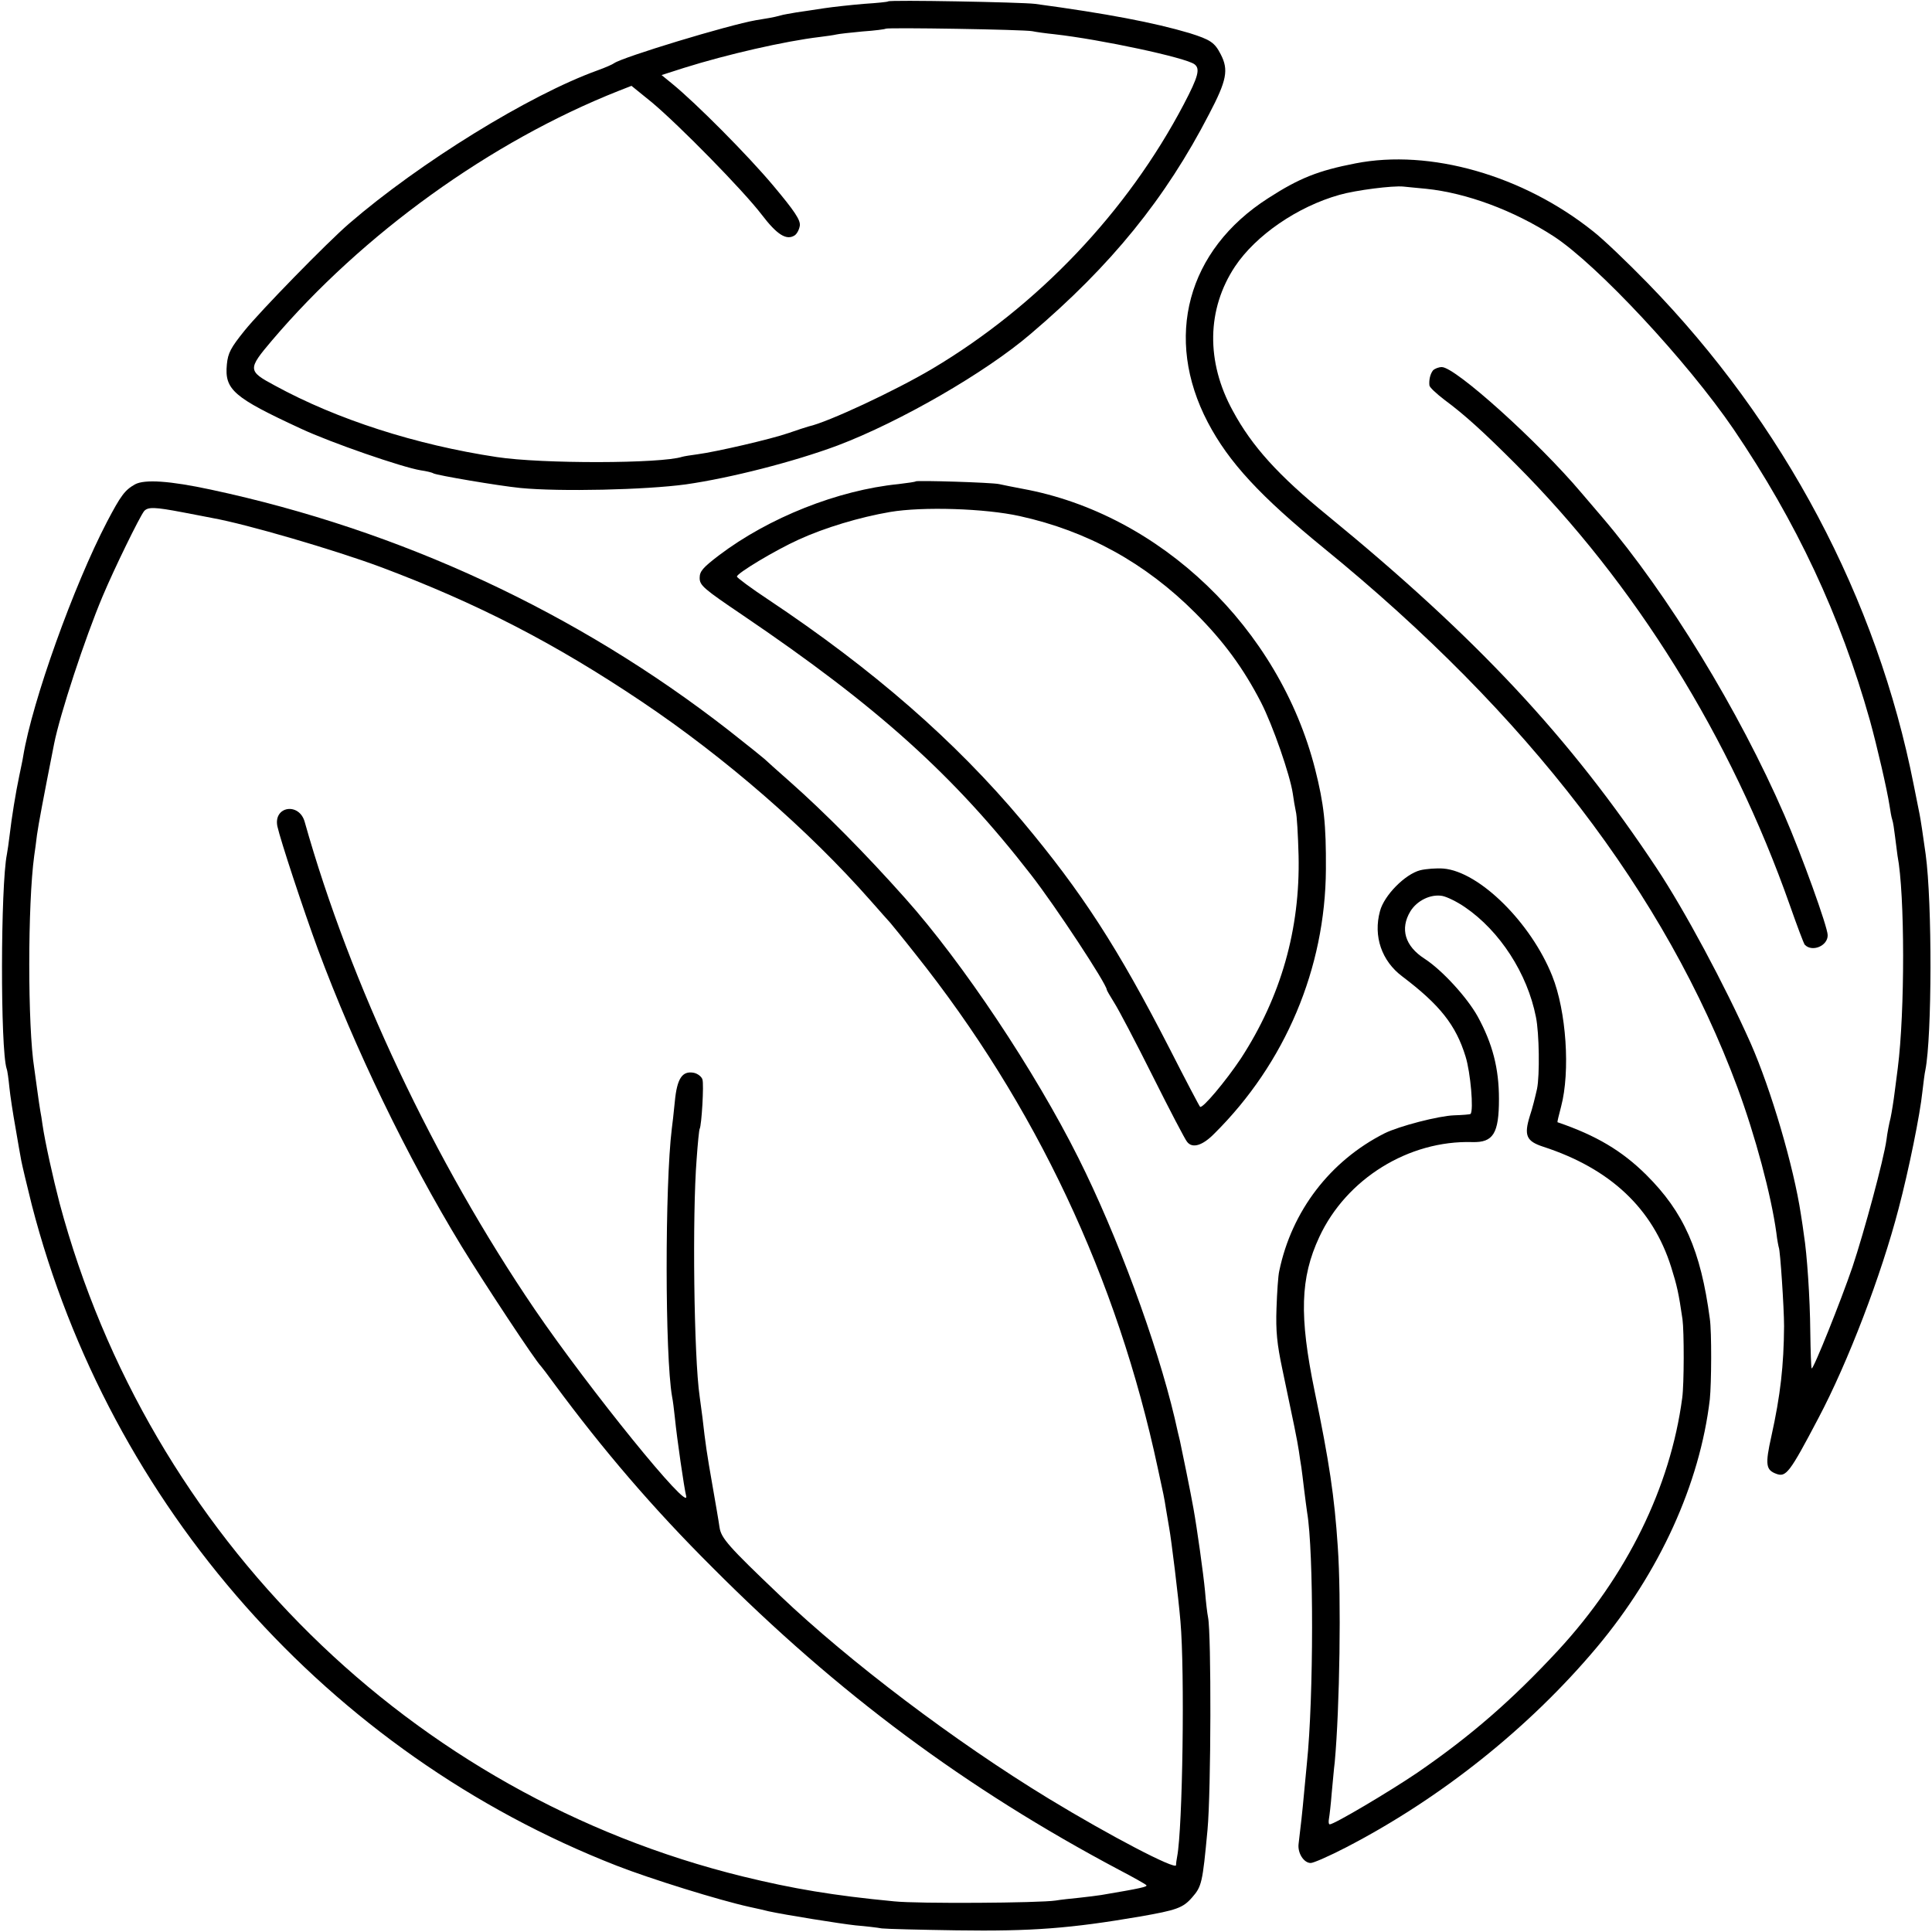
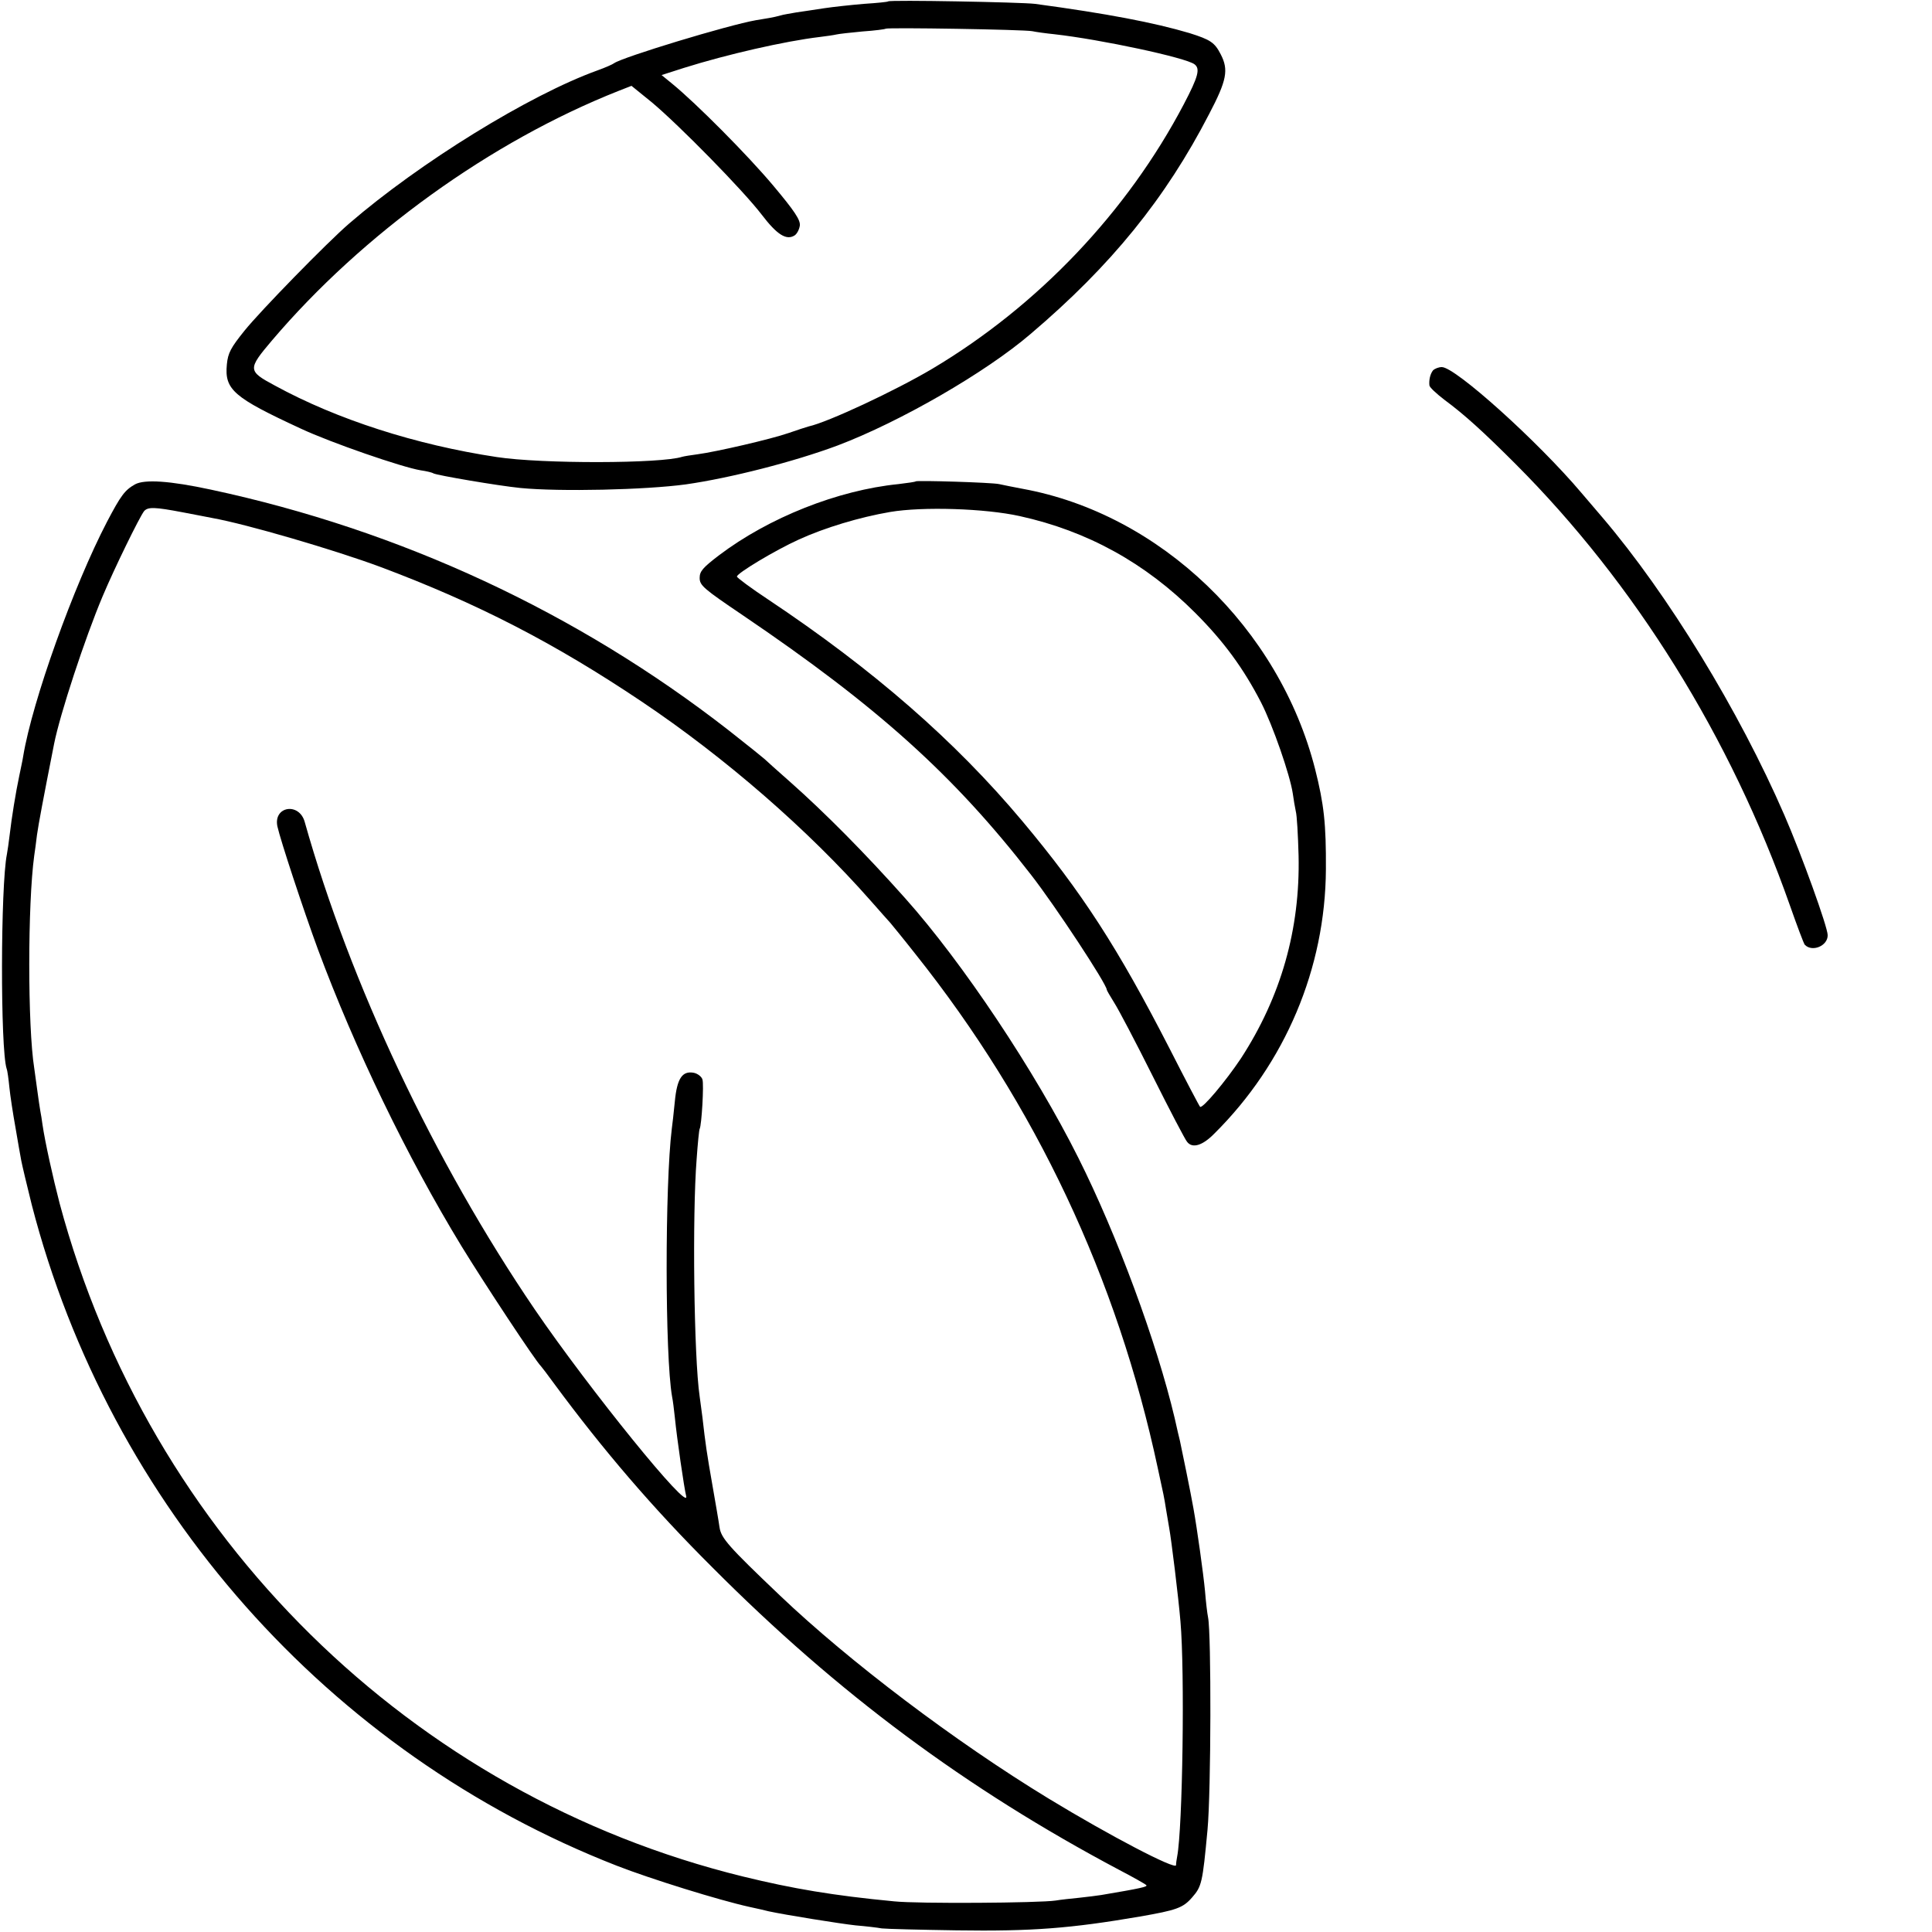
<svg xmlns="http://www.w3.org/2000/svg" version="1.0" width="700pt" height="700pt" viewBox="0 0 700 700" preserveAspectRatio="xMidYMid meet">
  <g transform="translate(0,700) scale(0.1,-0.1)" fill="#000000" stroke="none">
    <path d="M3218 6995 c-1 -2 -41 -6 -88 -9 -47 -4 -112 -11 -145 -16 -33 -5 -78 -12 -100 -15 -22 -4 -48 -8 -57 -11 -10 -3 -28 -7 -40 -9 -13 -2 -34 -6 -48 -8 -103 -18 -484 -134 -515 -156 -5 -4 -32 -16 -60 -26 -247 -89 -644 -334 -900 -555 -79 -68 -322 -317 -379 -388 -50 -62 -60 -81 -64 -122 -9 -92 24 -120 268 -233 109 -51 367 -140 434 -151 21 -3 42 -8 46 -11 12 -7 235 -45 315 -53 143 -14 453 -7 600 13 161 23 392 82 550 141 227 86 537 265 699 404 292 248 489 491 647 797 64 122 71 160 42 216 -22 43 -37 53 -113 77 -128 38 -300 71 -560 106 -48 6 -526 15 -532 9z m522 -108 c14 -3 50 -8 80 -11 169 -19 477 -85 508 -109 21 -16 14 -44 -39 -145 -205 -390 -528 -730 -911 -958 -135 -80 -379 -194 -448 -209 -8 -2 -41 -13 -73 -24 -63 -22 -262 -68 -330 -77 -23 -3 -48 -7 -55 -9 -76 -25 -509 -26 -672 -1 -292 44 -579 136 -804 259 -99 53 -99 59 -11 163 328 386 792 721 1257 905 l46 18 74 -60 c98 -82 330 -318 398 -407 55 -72 89 -94 119 -75 9 6 17 22 19 36 2 20 -18 51 -96 144 -93 111 -280 299 -367 370 l-38 31 81 26 c156 49 366 97 492 112 25 3 52 7 60 9 8 2 51 7 95 11 44 3 82 8 84 10 6 5 502 -3 531 -9z" />
-     <path d="M4911 6408 c-134 -26 -203 -53 -316 -126 -294 -188 -379 -506 -219 -812 76 -145 190 -268 423 -458 736 -600 1236 -1252 1496 -1952 65 -176 122 -389 141 -526 3 -27 8 -51 9 -54 5 -9 19 -219 19 -285 -1 -142 -13 -250 -46 -399 -23 -103 -20 -122 18 -136 35 -13 48 3 152 201 108 204 228 518 291 760 37 140 78 343 86 422 4 32 8 68 11 80 24 122 25 606 1 782 -9 66 -19 131 -22 145 -3 14 -12 61 -21 105 -133 676 -471 1313 -964 1819 -74 76 -163 161 -198 188 -254 203 -591 299 -861 246z m256 -92 c146 -15 317 -78 462 -172 158 -103 484 -453 652 -699 228 -336 387 -675 494 -1055 26 -94 62 -250 71 -308 3 -20 7 -44 10 -52 3 -8 7 -35 10 -60 3 -25 7 -56 9 -70 27 -140 27 -567 1 -770 -2 -14 -7 -52 -11 -85 -4 -33 -11 -76 -15 -95 -5 -19 -12 -55 -15 -80 -10 -72 -81 -334 -123 -460 -42 -123 -142 -373 -148 -368 -2 2 -4 62 -5 133 -1 122 -12 283 -23 350 -2 17 -7 50 -11 75 -26 173 -108 452 -182 620 -94 211 -240 483 -341 635 -313 472 -651 834 -1192 1277 -178 145 -274 251 -343 379 -98 178 -95 369 8 524 75 112 225 216 378 259 59 17 194 34 232 30 11 -1 48 -5 82 -8z" />
-     <path d="M5192 5658 c-10 -13 -15 -34 -13 -54 0 -7 25 -30 55 -53 73 -54 141 -116 256 -231 434 -434 781 -992 995 -1600 26 -74 50 -138 54 -143 27 -28 84 -4 83 35 0 29 -94 290 -157 435 -164 378 -422 800 -659 1078 -28 33 -62 73 -76 89 -158 187 -457 456 -506 456 -12 0 -26 -6 -32 -12z" />
+     <path d="M5192 5658 c-10 -13 -15 -34 -13 -54 0 -7 25 -30 55 -53 73 -54 141 -116 256 -231 434 -434 781 -992 995 -1600 26 -74 50 -138 54 -143 27 -28 84 -4 83 35 0 29 -94 290 -157 435 -164 378 -422 800 -659 1078 -28 33 -62 73 -76 89 -158 187 -457 456 -506 456 -12 0 -26 -6 -32 -12" />
    <path d="M489 5245 c-37 -21 -51 -40 -101 -135 -121 -232 -271 -650 -304 -850 -2 -14 -9 -45 -14 -70 -13 -61 -28 -154 -35 -215 -3 -27 -8 -59 -10 -70 -23 -114 -24 -706 -1 -777 3 -7 7 -38 10 -68 3 -30 13 -95 22 -145 8 -49 18 -103 21 -120 3 -16 20 -88 38 -160 282 -1091 1075 -1987 2120 -2395 123 -48 371 -125 480 -149 28 -6 59 -13 70 -16 60 -13 259 -45 315 -51 36 -3 79 -8 95 -11 17 -2 138 -5 270 -7 274 -4 414 7 665 50 132 23 156 31 189 69 35 40 38 52 56 245 13 139 14 710 2 770 -3 14 -8 57 -11 95 -6 64 -29 228 -42 300 -8 47 -45 228 -49 245 -2 8 -11 45 -19 82 -65 275 -209 664 -349 943 -157 314 -419 707 -627 940 -145 163 -292 311 -415 420 -49 43 -92 82 -95 85 -3 3 -61 50 -130 104 -548 427 -1189 725 -1876 872 -149 32 -240 38 -275 19z m172 -101 c46 -9 95 -18 109 -21 123 -22 441 -115 608 -177 352 -132 631 -276 947 -488 301 -202 603 -464 830 -722 33 -38 65 -73 71 -80 5 -6 47 -57 91 -113 435 -546 731 -1174 878 -1863 22 -102 22 -99 30 -150 4 -25 9 -54 11 -65 8 -43 34 -255 41 -340 16 -181 8 -748 -12 -852 -2 -10 -4 -24 -4 -31 -1 -18 -239 106 -461 241 -340 207 -723 497 -974 736 -188 179 -213 208 -219 247 -3 22 -15 91 -26 154 -20 114 -25 148 -36 245 -4 28 -8 61 -10 75 -21 142 -27 659 -11 860 4 58 9 107 11 110 7 12 16 162 10 179 -3 10 -17 21 -31 24 -42 8 -61 -20 -69 -104 -4 -41 -9 -85 -11 -99 -25 -203 -25 -822 1 -970 3 -14 7 -47 10 -75 8 -80 34 -258 41 -285 17 -68 -352 388 -548 675 -366 538 -669 1181 -834 1767 -20 72 -114 57 -99 -16 11 -50 93 -299 147 -446 134 -360 322 -750 520 -1075 82 -134 268 -416 288 -435 3 -3 25 -32 49 -65 175 -237 356 -449 572 -664 455 -457 920 -802 1474 -1096 50 -26 94 -51 98 -55 7 -6 -21 -12 -163 -36 -14 -2 -50 -7 -80 -10 -30 -3 -68 -7 -85 -10 -58 -9 -501 -12 -585 -3 -221 21 -368 46 -548 90 -1202 295 -2152 1231 -2476 2439 -24 92 -53 223 -62 285 -2 17 -6 39 -8 50 -2 11 -7 45 -11 75 -4 30 -9 66 -11 80 -24 150 -24 595 0 770 2 14 7 48 10 75 6 42 21 122 62 330 21 106 111 381 176 535 42 100 133 286 150 308 14 16 39 15 139 -4z" />
    <path d="M3318 5256 c-1 -2 -30 -6 -63 -10 -219 -22 -469 -121 -650 -258 -59 -45 -70 -58 -70 -82 0 -27 14 -39 156 -135 490 -332 765 -580 1045 -941 88 -113 274 -396 274 -416 0 -2 12 -23 27 -47 15 -23 78 -143 140 -267 62 -124 118 -231 124 -237 19 -25 56 -14 99 30 257 255 402 599 404 957 1 165 -7 236 -39 363 -130 511 -561 925 -1060 1016 -33 6 -71 14 -85 17 -27 6 -296 14 -302 10z m377 -126 c245 -54 455 -170 635 -350 104 -104 175 -201 239 -325 43 -84 105 -263 115 -330 3 -22 8 -51 11 -65 4 -14 8 -86 10 -160 6 -267 -64 -512 -209 -735 -54 -81 -140 -184 -148 -175 -3 3 -53 98 -111 212 -187 364 -316 564 -533 823 -244 291 -540 549 -921 803 -62 41 -113 79 -113 83 0 12 138 95 224 134 94 43 220 81 331 100 118 20 344 13 470 -15z" />
-     <path d="M5146 3847 c-55 -14 -131 -91 -146 -148 -25 -91 6 -181 81 -237 136 -103 194 -176 229 -290 18 -57 30 -196 18 -208 -2 -2 -29 -4 -59 -5 -57 -2 -199 -39 -252 -65 -198 -100 -337 -282 -382 -499 -4 -16 -8 -77 -10 -135 -3 -83 2 -130 21 -220 42 -199 54 -257 60 -297 3 -21 7 -48 9 -59 2 -12 6 -48 10 -80 4 -33 9 -70 11 -84 24 -140 24 -670 -1 -910 -2 -19 -6 -66 -10 -105 -6 -67 -13 -130 -20 -186 -4 -33 19 -69 44 -69 10 0 67 25 127 56 344 178 665 434 910 726 227 271 373 592 409 898 6 58 7 245 0 292 -33 248 -94 386 -231 522 -87 86 -180 142 -321 190 -1 1 5 26 13 56 34 128 19 347 -32 474 -77 193 -264 378 -394 389 -25 2 -63 -1 -84 -6z m162 -134 c126 -86 226 -240 257 -398 12 -58 14 -211 4 -260 -6 -27 -17 -72 -26 -98 -22 -71 -13 -92 49 -112 242 -79 396 -223 463 -436 21 -67 27 -93 41 -189 6 -45 6 -234 -1 -285 -43 -324 -201 -645 -449 -914 -168 -181 -316 -310 -511 -444 -102 -69 -301 -187 -317 -187 -4 0 -5 9 -3 20 2 11 7 53 10 93 4 39 8 90 11 112 18 197 24 597 11 781 -12 182 -31 308 -84 564 -56 272 -52 410 17 558 98 211 324 351 555 344 75 -2 96 31 96 156 0 111 -23 200 -77 299 -39 70 -129 168 -192 209 -72 46 -90 109 -52 172 24 39 73 63 115 56 17 -3 54 -21 83 -41z" />
  </g>
</svg>